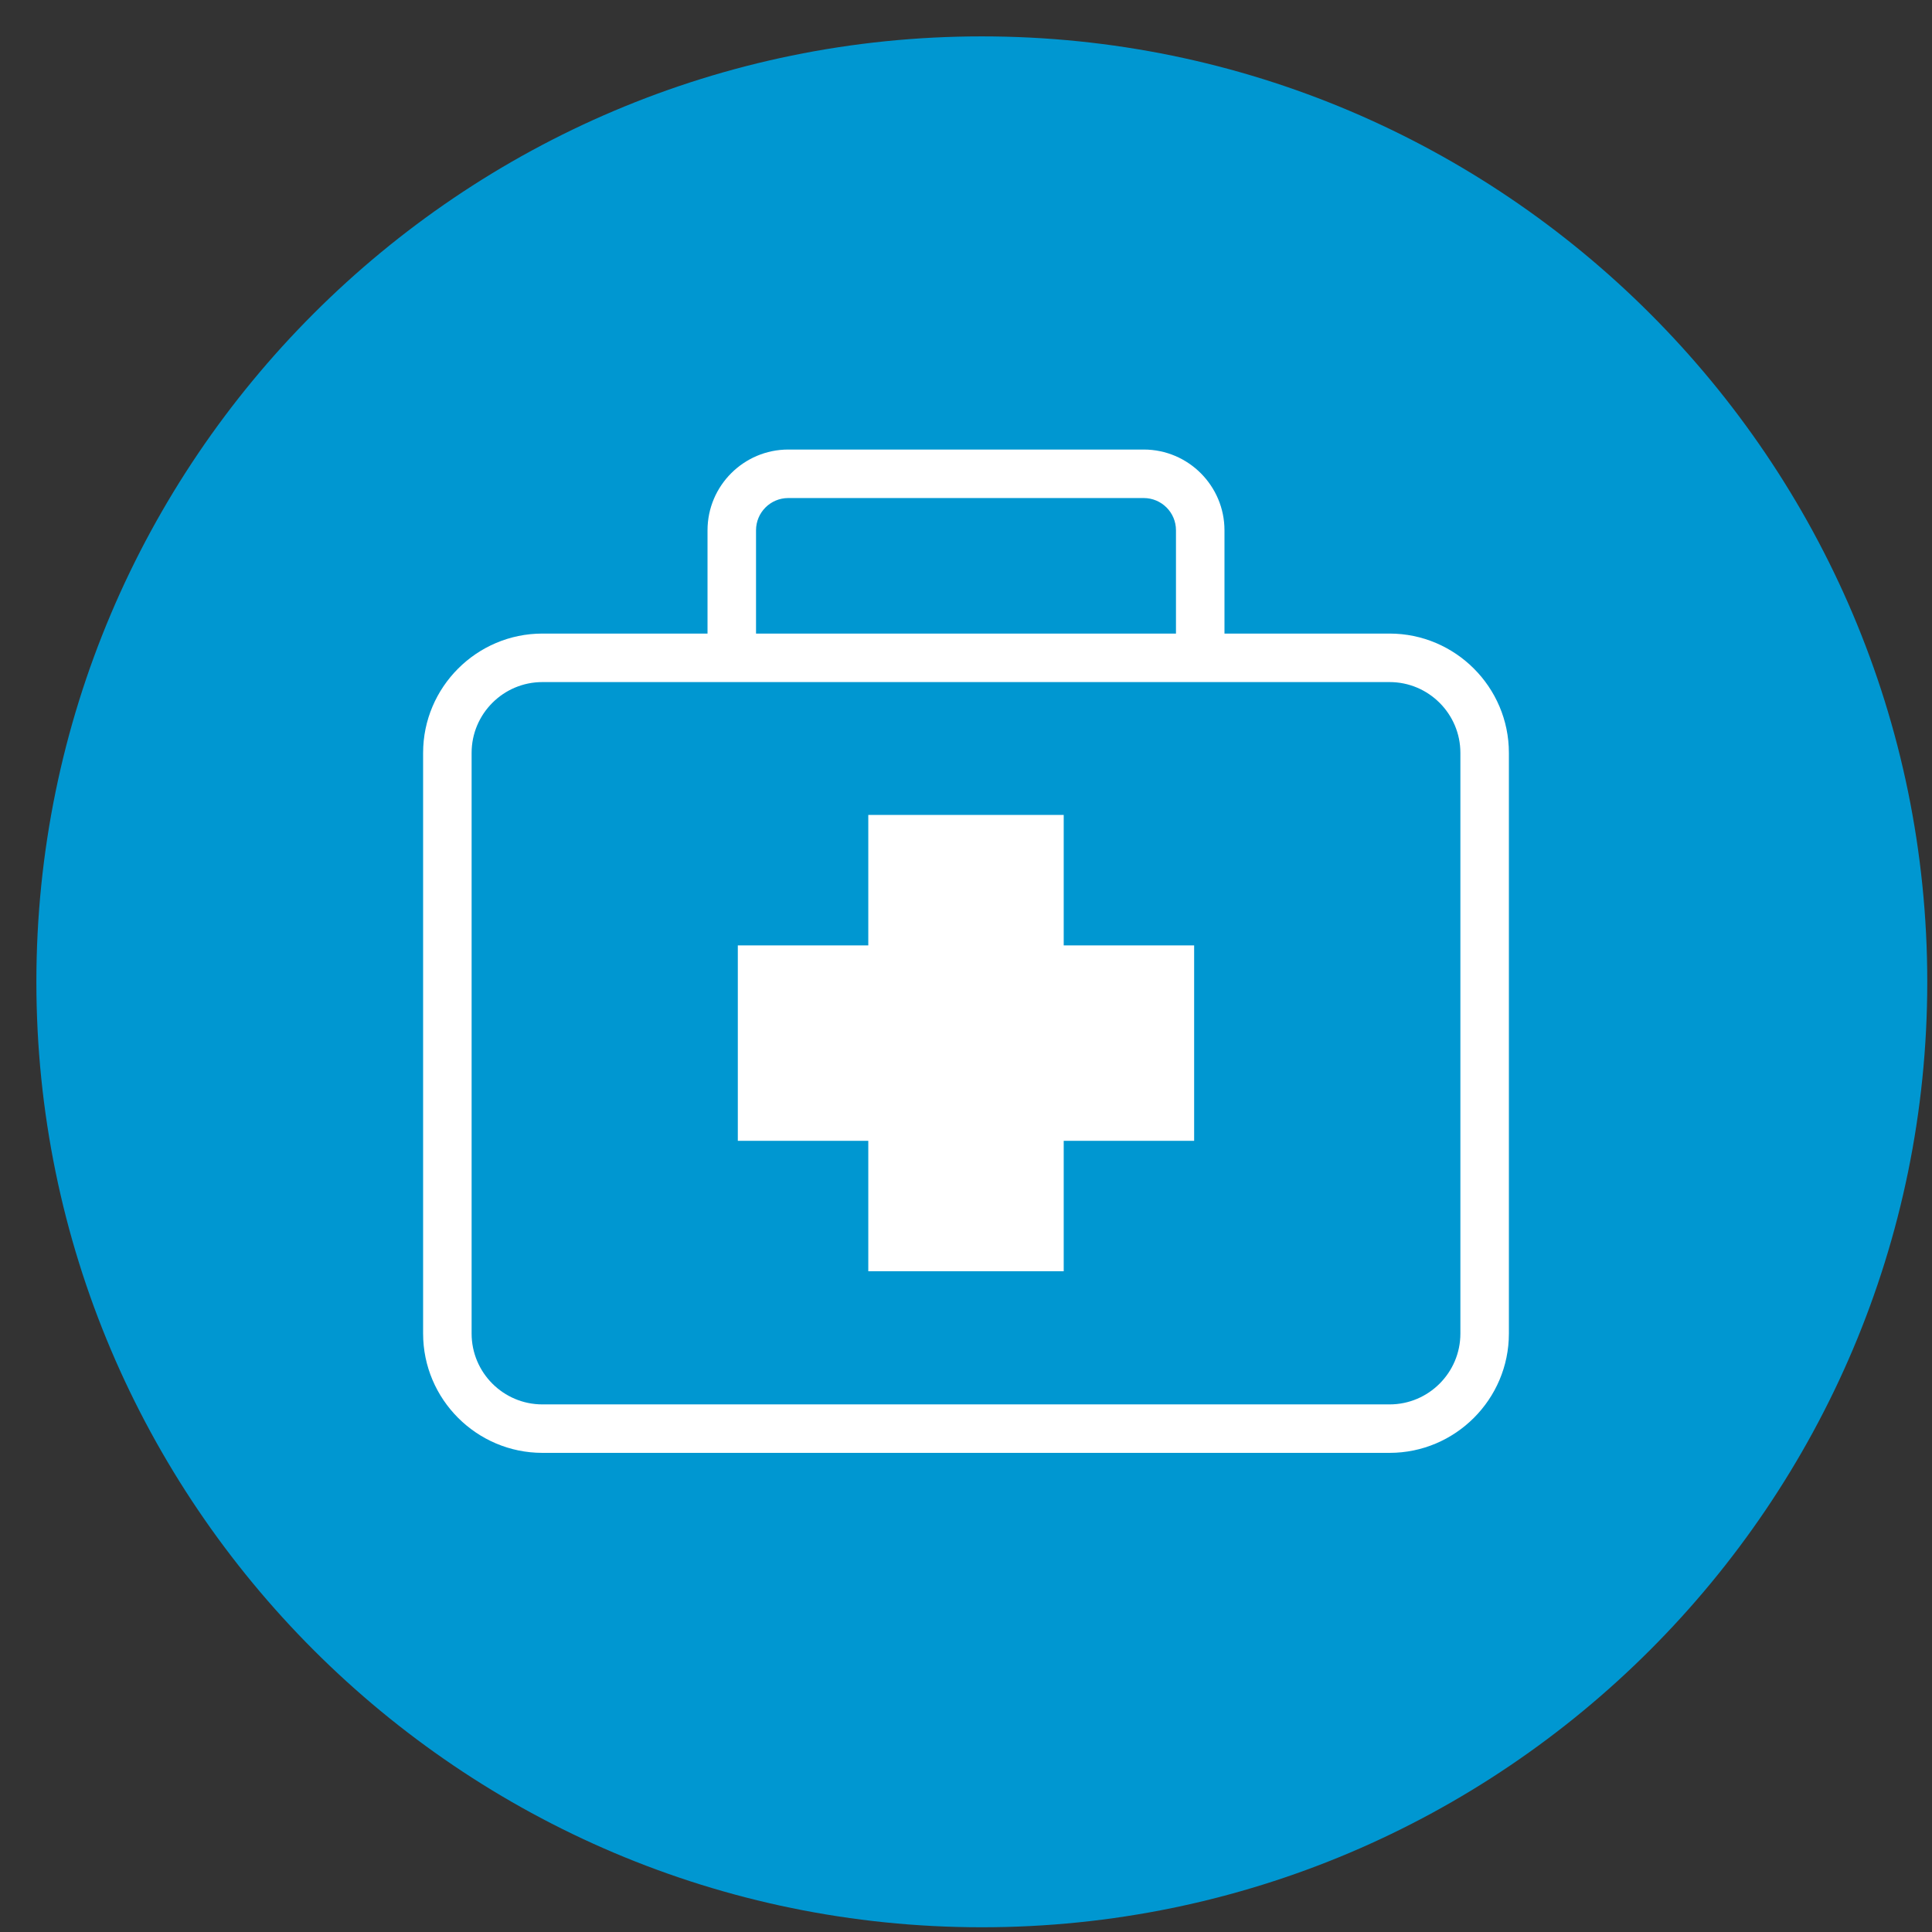
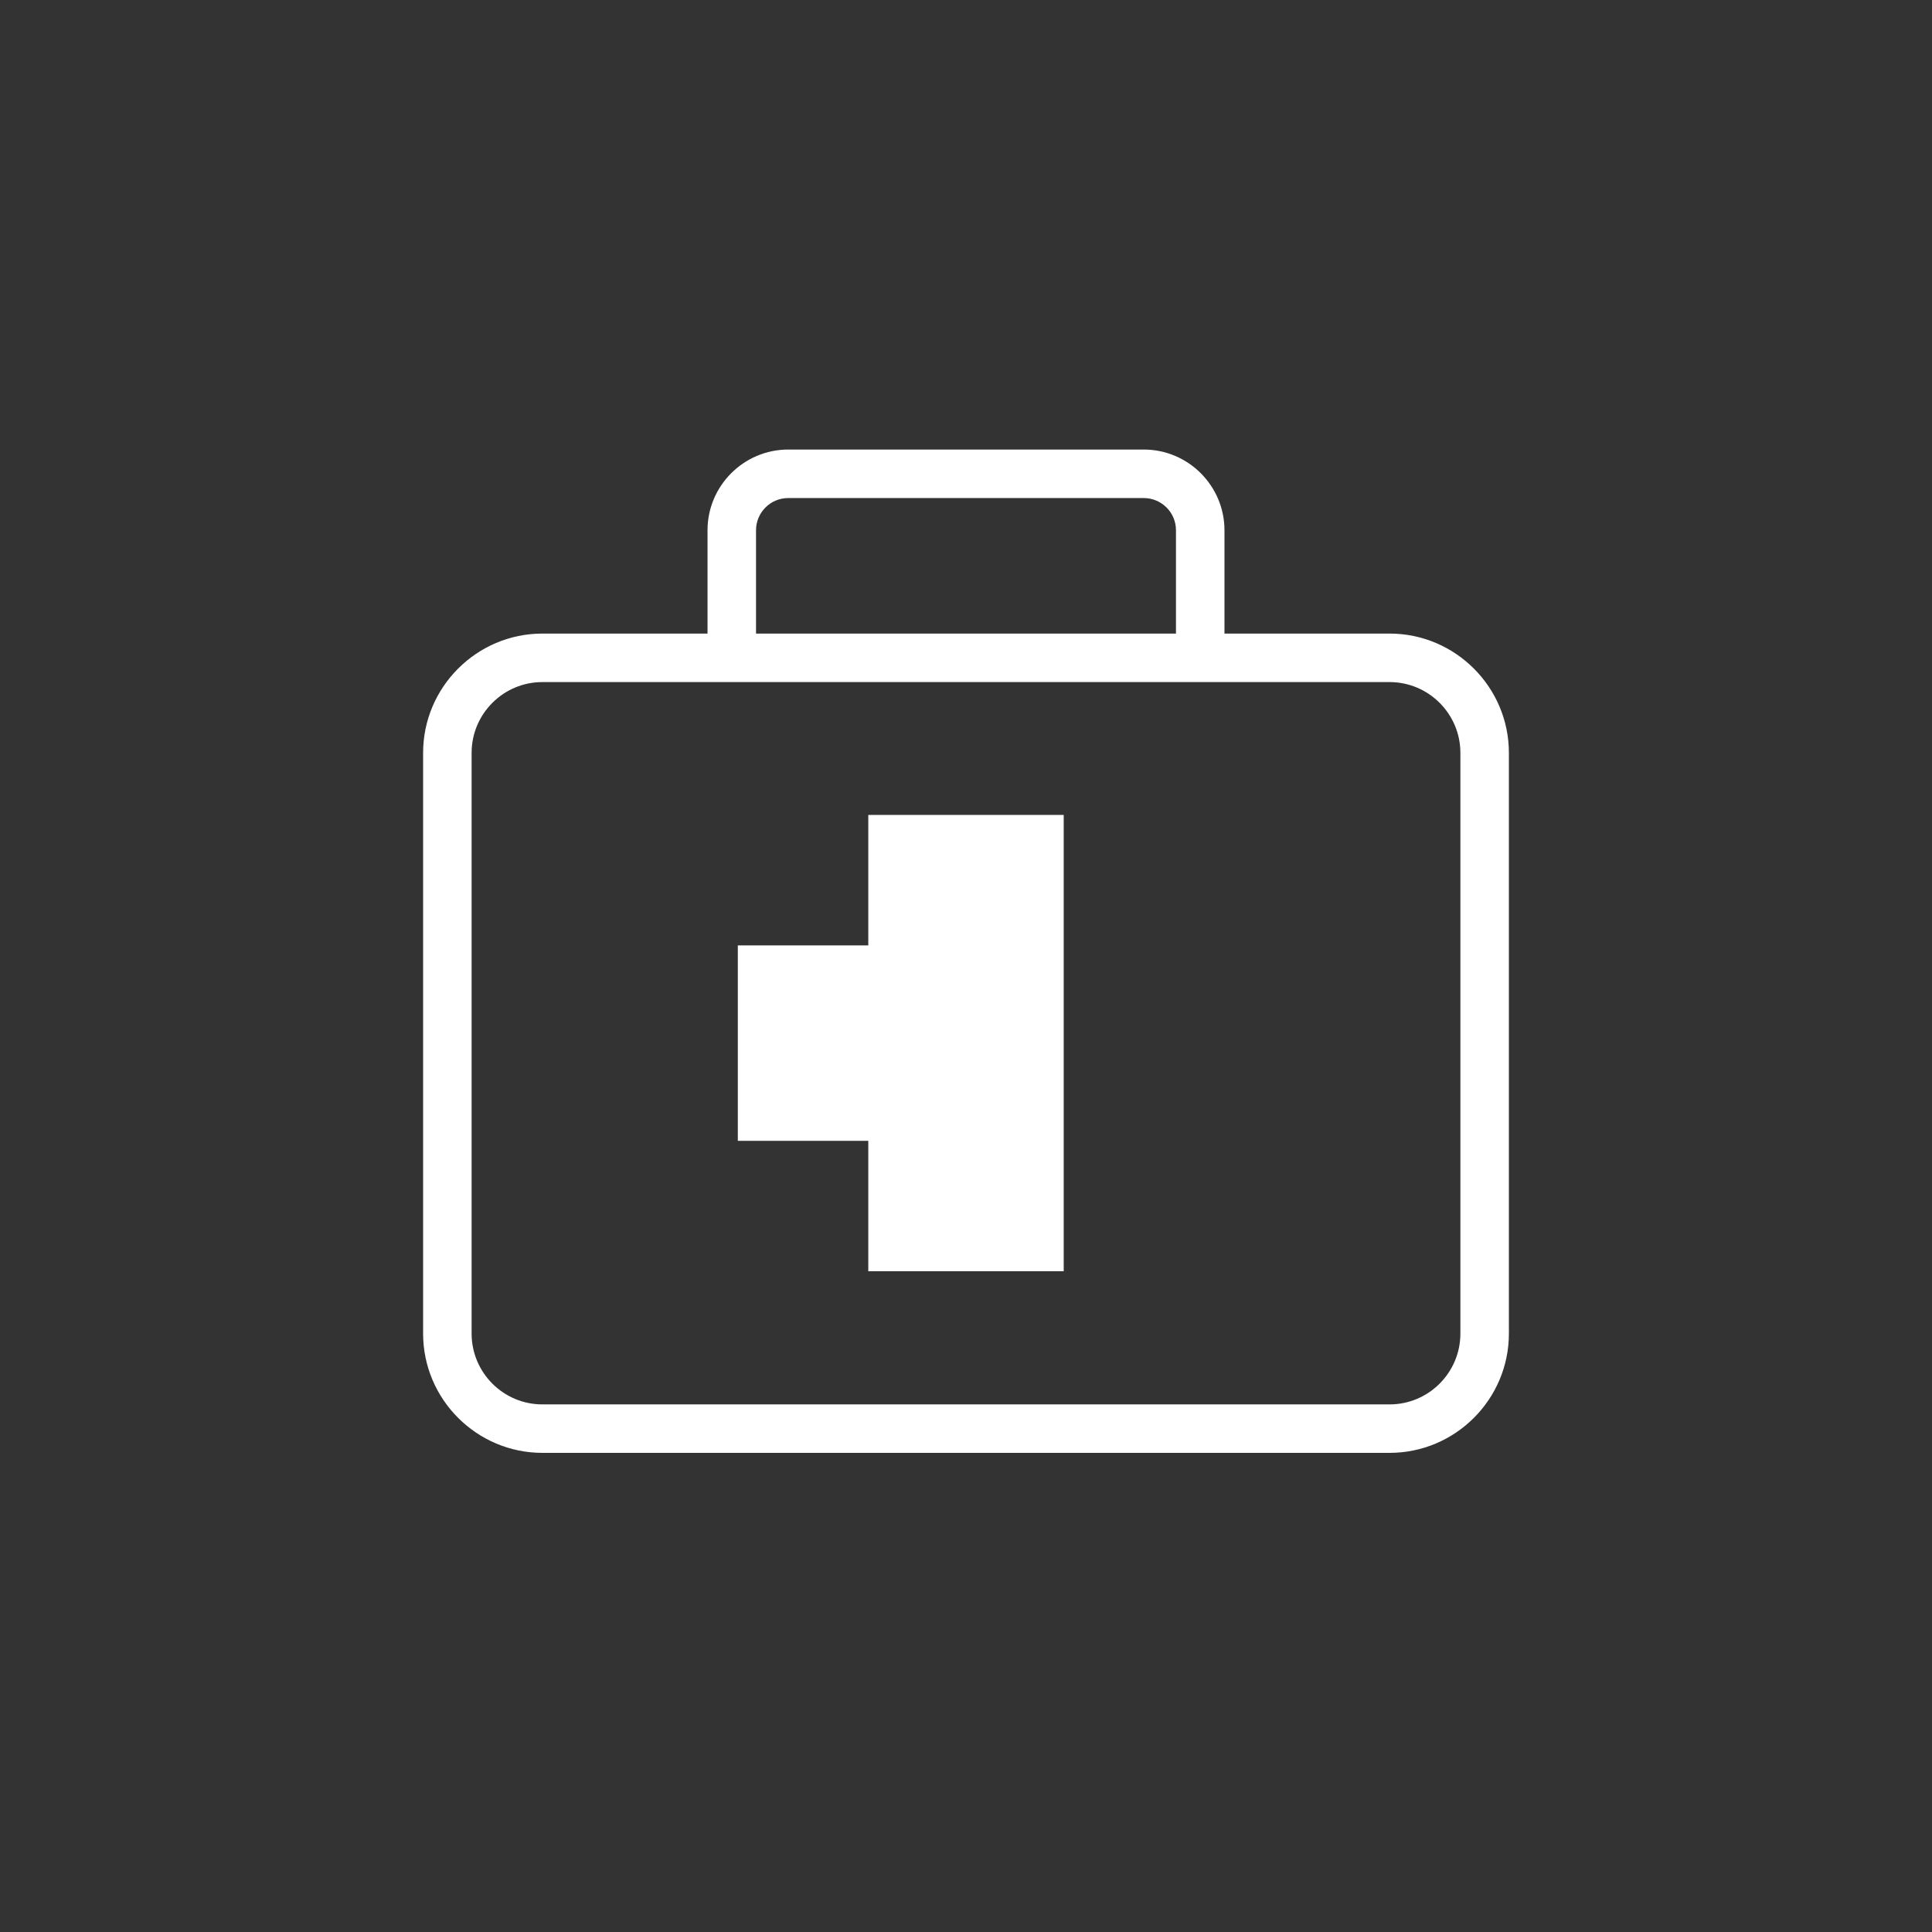
<svg xmlns="http://www.w3.org/2000/svg" width="47" height="47" viewBox="0 0 47 47" fill="none">
  <rect x="0" y="0" width="47" height="47" fill="#333333" stroke="none" />
  <g clip-path="url(#clip0_819_147)">
-     <path d="M23.885 46.885C11.203 46.885 0.885 36.567 0.885 23.885C0.885 11.203 11.203 0.885 23.885 0.885C36.567 0.885 46.885 11.203 46.885 23.885C46.885 36.567 36.567 46.885 23.885 46.885Z" fill="#0097D1" />
    <path d="M33.805 35.344H13.195C11.597 35.344 10.293 34.041 10.293 32.442V18.315C10.293 16.717 11.597 15.413 13.195 15.413H33.805C35.403 15.413 36.707 16.717 36.707 18.315V32.442C36.707 34.041 35.403 35.344 33.805 35.344ZM13.195 16.593C12.245 16.593 11.473 17.366 11.473 18.315V32.442C11.473 33.392 12.245 34.165 13.195 34.165H33.805C34.754 34.165 35.527 33.392 35.527 32.442V18.315C35.527 17.366 34.754 16.593 33.805 16.593H13.195Z" fill="white" />
    <path d="M29.788 16.133H28.608V12.9C28.608 12.464 28.254 12.116 27.824 12.116H19.176C18.74 12.116 18.392 12.47 18.392 12.9V16.133H17.212V12.9C17.212 11.815 18.097 10.936 19.176 10.936H27.824C28.909 10.936 29.788 11.821 29.788 12.9V16.133Z" fill="white" />
-     <path d="M25.877 30.926H21.123V27.753H17.949V22.999H21.123V19.825H25.877V22.999H29.05V27.753H25.877V30.926Z" fill="white" />
+     <path d="M25.877 30.926H21.123V27.753H17.949V22.999H21.123V19.825H25.877V22.999V27.753H25.877V30.926Z" fill="white" />
  </g>
  <defs>
    <clipPath id="clip0_819_147">
      <rect width="47" height="47" fill="white" />
    </clipPath>
  </defs>
</svg>